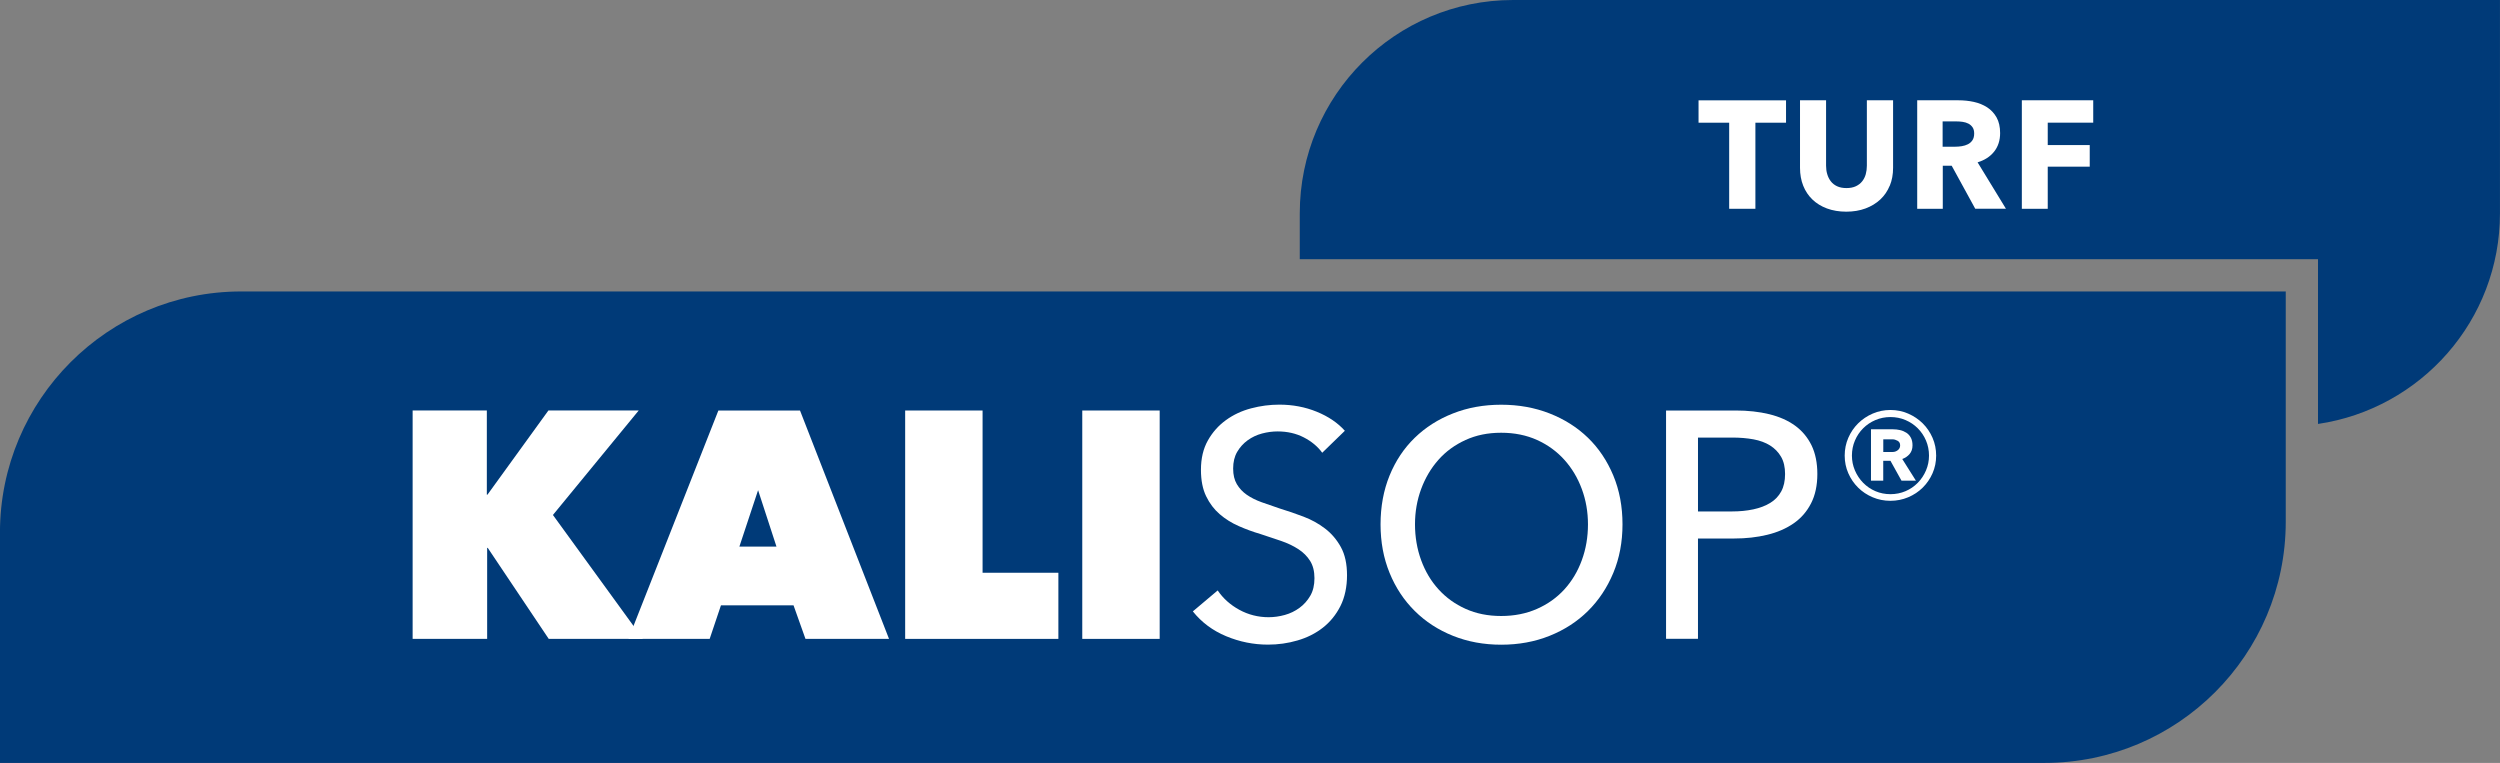
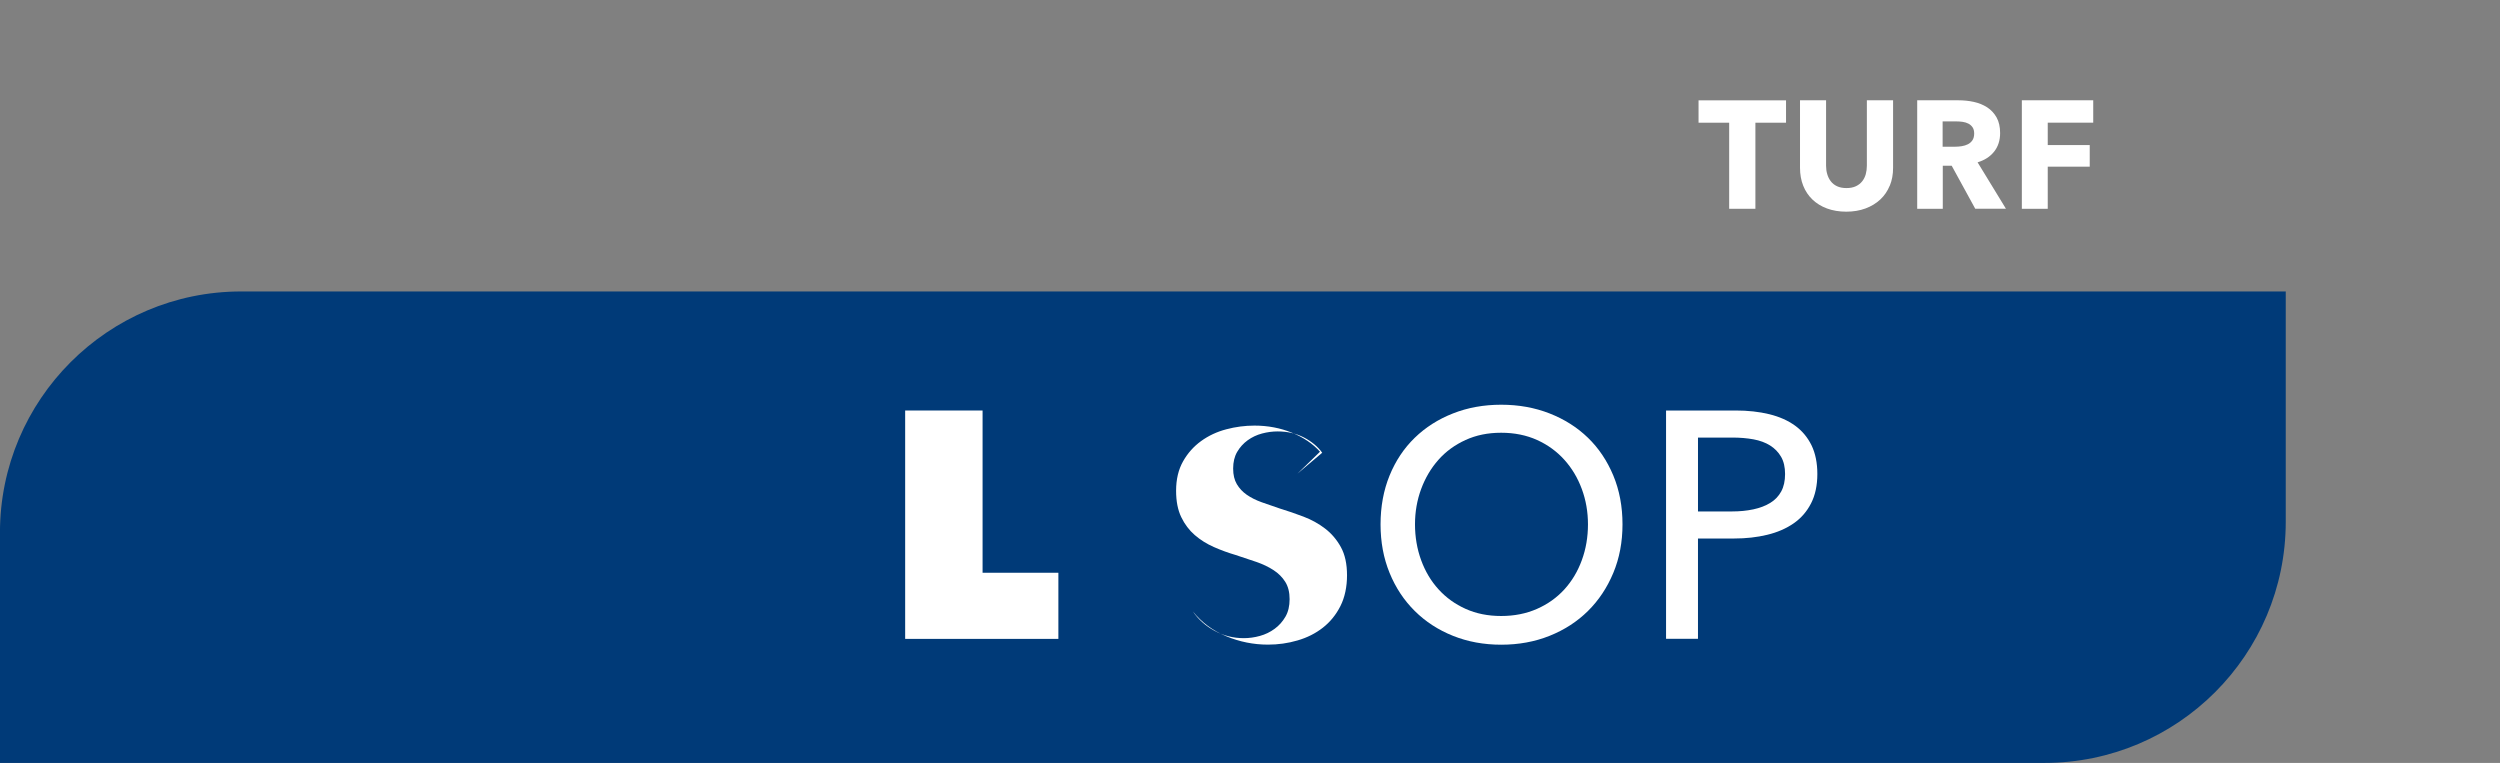
<svg xmlns="http://www.w3.org/2000/svg" viewBox="0 0 622.65 190.01">
  <rect x="0" y="0" width="622.65" height="190.01" fill="#808080" stroke="none" />
  <defs>
    <style>
      .cls-1 {
        fill: #fff;
      }

      .cls-1, .cls-2 {
        stroke-width: 0px;
      }

      .cls-2 {
        fill: #003a78;
      }
    </style>
  </defs>
  <g id="Papilottini-M">
-     <path class="cls-2" d="m376.85,0c-29.34,0-53.13,23.79-53.13,53.13v11.43h253.6v41.03c25.63-3.78,45.32-25.78,45.32-52.46V0h-245.79Z" />
    <g>
      <path class="cls-1" d="m437.2,30.56v21.44h-6.53v-21.44h-7.63v-5.57h21.79v5.57h-7.63Z" />
      <path class="cls-1" d="m470.65,46.26c-.55,1.34-1.33,2.48-2.35,3.43-1.02.95-2.25,1.7-3.68,2.23s-3.03.8-4.79.8-3.38-.27-4.81-.8-2.63-1.28-3.62-2.23-1.76-2.1-2.29-3.43c-.53-1.34-.8-2.82-.8-4.45v-16.83h6.49v16.29c0,.74.09,1.44.29,2.1.19.66.48,1.25.88,1.77.39.52.92.94,1.56,1.24.65.31,1.43.46,2.35.46s1.7-.15,2.35-.46c.65-.31,1.18-.72,1.58-1.24.41-.52.7-1.11.88-1.77.18-.66.27-1.36.27-2.1v-16.29h6.53v16.83c0,1.63-.27,3.11-.82,4.45Z" />
      <path class="cls-1" d="m491.96,52l-5.87-10.72h-2.22v10.72h-6.37v-27.02h10.3c1.3,0,2.56.13,3.8.4,1.23.27,2.34.72,3.32,1.35.98.64,1.76,1.48,2.35,2.52.58,1.04.88,2.34.88,3.89,0,1.83-.5,3.37-1.49,4.62-.99,1.25-2.37,2.14-4.12,2.67l7.06,11.56h-7.63Zm-.27-18.74c0-.64-.13-1.15-.4-1.55-.27-.39-.61-.7-1.04-.92-.42-.22-.89-.36-1.42-.44-.52-.08-1.03-.11-1.51-.11h-3.49v6.3h3.11c.54,0,1.09-.04,1.65-.13.56-.09,1.07-.25,1.53-.48.46-.23.84-.56,1.13-.99s.44-.99.44-1.68Z" />
      <path class="cls-1" d="m510.01,30.56v5.57h10.46v5.38h-10.46v10.49h-6.45v-27.02h17.78v5.57h-11.33Z" />
    </g>
  </g>
  <g id="Papilotte">
    <path class="cls-2" d="m60.08,72.6h509.22v57.34c0,33.16-26.92,60.08-60.08,60.08H0v-57.34c0-33.16,26.92-60.08,60.08-60.08Z" transform="translate(569.29 262.61) rotate(-180)" />
  </g>
  <g id="Name">
    <g>
-       <path class="cls-1" d="m121.49,136.46h-.16v22.65h-18.56v-56.88h18.48v20.97h.16l15.18-20.97h22.49l-21.37,26.03,22.41,30.85h-23.46l-15.18-22.65Z" />
-       <path class="cls-1" d="m178.93,102.24h20.32l22.17,56.88h-20.81l-2.97-8.35h-18.08l-2.81,8.35h-20.24l22.41-56.88Zm9.88,19.84l-4.66,14.06h9.24l-4.58-14.06Z" />
      <path class="cls-1" d="m225.44,102.24h19.28v40.41h18.88v16.47h-38.16v-56.88Z" />
-       <path class="cls-1" d="m269.55,102.24h19.28v56.88h-19.28v-56.88Z" />
-       <path class="cls-1" d="m329.31,112.76c-1.12-1.55-2.65-2.82-4.58-3.82-1.93-.99-4.1-1.49-6.51-1.49-1.29,0-2.58.17-3.9.52-1.31.35-2.5.91-3.58,1.69-1.07.78-1.94,1.74-2.61,2.89-.67,1.15-1,2.53-1,4.14s.31,2.85.92,3.9c.62,1.04,1.45,1.93,2.49,2.65,1.04.72,2.28,1.34,3.7,1.85,1.42.51,2.93,1.03,4.54,1.57,1.93.59,3.88,1.26,5.86,2.01,1.98.75,3.78,1.74,5.38,2.97,1.61,1.23,2.92,2.77,3.94,4.62,1.02,1.85,1.53,4.19,1.53,7.03s-.55,5.5-1.65,7.67-2.56,3.96-4.38,5.38c-1.82,1.42-3.92,2.48-6.31,3.17-2.38.7-4.83,1.04-7.35,1.04-3.59,0-7.06-.7-10.4-2.09-3.35-1.39-6.12-3.45-8.31-6.19l6.19-5.22c1.34,1.98,3.13,3.59,5.38,4.82,2.25,1.23,4.69,1.85,7.31,1.85,1.34,0,2.68-.19,4.02-.56,1.34-.37,2.56-.96,3.66-1.77,1.1-.8,1.99-1.81,2.69-3.01.7-1.21,1.04-2.66,1.04-4.38s-.36-3.15-1.08-4.3c-.72-1.15-1.7-2.13-2.93-2.93-1.23-.8-2.67-1.49-4.3-2.05-1.63-.56-3.36-1.14-5.18-1.73-1.82-.53-3.61-1.19-5.38-1.97-1.77-.78-3.35-1.77-4.74-2.97s-2.52-2.69-3.37-4.46c-.86-1.77-1.29-3.96-1.29-6.59,0-2.84.58-5.27,1.73-7.31,1.15-2.04,2.65-3.72,4.5-5.06,1.85-1.34,3.94-2.32,6.27-2.93,2.33-.62,4.67-.92,7.03-.92,3.32,0,6.43.59,9.32,1.77,2.89,1.18,5.22,2.76,6.99,4.74l-5.62,5.46Z" />
+       <path class="cls-1" d="m329.31,112.76c-1.12-1.55-2.65-2.82-4.58-3.82-1.93-.99-4.1-1.49-6.51-1.49-1.29,0-2.58.17-3.9.52-1.31.35-2.5.91-3.58,1.69-1.07.78-1.94,1.74-2.61,2.89-.67,1.15-1,2.53-1,4.14s.31,2.85.92,3.9c.62,1.04,1.45,1.93,2.49,2.65,1.04.72,2.28,1.34,3.7,1.85,1.42.51,2.93,1.03,4.54,1.57,1.93.59,3.88,1.26,5.86,2.01,1.98.75,3.78,1.74,5.38,2.97,1.61,1.23,2.92,2.77,3.94,4.62,1.02,1.85,1.53,4.19,1.53,7.03s-.55,5.5-1.65,7.67-2.56,3.96-4.38,5.38c-1.82,1.42-3.92,2.48-6.31,3.17-2.38.7-4.83,1.04-7.35,1.04-3.59,0-7.06-.7-10.4-2.09-3.35-1.39-6.12-3.45-8.31-6.19c1.34,1.98,3.13,3.59,5.38,4.82,2.25,1.23,4.69,1.85,7.31,1.85,1.34,0,2.68-.19,4.02-.56,1.34-.37,2.56-.96,3.66-1.77,1.1-.8,1.99-1.81,2.69-3.01.7-1.21,1.04-2.66,1.04-4.38s-.36-3.15-1.08-4.3c-.72-1.15-1.7-2.13-2.93-2.93-1.23-.8-2.67-1.49-4.3-2.05-1.63-.56-3.36-1.14-5.18-1.73-1.82-.53-3.61-1.19-5.38-1.97-1.77-.78-3.35-1.77-4.74-2.97s-2.52-2.69-3.37-4.46c-.86-1.77-1.29-3.96-1.29-6.59,0-2.84.58-5.27,1.73-7.31,1.15-2.04,2.65-3.72,4.5-5.06,1.85-1.34,3.94-2.32,6.27-2.93,2.33-.62,4.67-.92,7.03-.92,3.32,0,6.43.59,9.32,1.77,2.89,1.18,5.22,2.76,6.99,4.74l-5.62,5.46Z" />
      <path class="cls-1" d="m404.1,130.6c0,4.39-.76,8.42-2.29,12.09-1.53,3.67-3.63,6.83-6.31,9.48-2.68,2.65-5.86,4.71-9.56,6.19s-7.71,2.21-12.05,2.21-8.34-.74-12.01-2.21c-3.67-1.47-6.84-3.53-9.52-6.19-2.68-2.65-4.77-5.81-6.27-9.48-1.5-3.67-2.25-7.7-2.25-12.09s.75-8.5,2.25-12.17c1.5-3.67,3.59-6.8,6.27-9.4,2.68-2.6,5.85-4.62,9.52-6.06,3.67-1.45,7.67-2.17,12.01-2.17s8.35.72,12.05,2.17c3.7,1.45,6.88,3.47,9.56,6.06,2.68,2.6,4.78,5.73,6.31,9.4,1.53,3.67,2.29,7.73,2.29,12.17Zm-8.6,0c0-3.1-.51-6.04-1.53-8.8-1.02-2.76-2.46-5.18-4.34-7.27-1.88-2.09-4.14-3.74-6.79-4.94s-5.64-1.81-8.96-1.81-6.23.6-8.88,1.81-4.9,2.85-6.75,4.94-3.28,4.51-4.3,7.27c-1.02,2.76-1.53,5.69-1.53,8.8s.51,6.13,1.53,8.92c1.02,2.79,2.46,5.21,4.34,7.27,1.87,2.06,4.12,3.68,6.75,4.86,2.62,1.18,5.57,1.77,8.84,1.77s6.24-.59,8.92-1.77c2.68-1.18,4.95-2.8,6.83-4.86,1.87-2.06,3.32-4.48,4.34-7.27,1.02-2.78,1.53-5.76,1.53-8.92Z" />
      <path class="cls-1" d="m414.95,102.24h17.35c3.05,0,5.84.31,8.35.92,2.52.62,4.66,1.57,6.43,2.85,1.77,1.29,3.13,2.92,4.1,4.9.96,1.98,1.45,4.37,1.45,7.15s-.52,5.28-1.57,7.31c-1.04,2.04-2.49,3.7-4.34,4.98s-4.04,2.24-6.59,2.85c-2.54.62-5.29.92-8.23.92h-9v24.98h-7.95v-56.88Zm7.95,25.14h8.44c1.93,0,3.71-.17,5.34-.52,1.63-.35,3.04-.88,4.22-1.61,1.18-.72,2.09-1.67,2.73-2.85.64-1.18.96-2.62.96-4.34s-.33-3.15-1-4.3c-.67-1.15-1.58-2.09-2.73-2.81-1.15-.72-2.53-1.23-4.14-1.53-1.61-.29-3.35-.44-5.22-.44h-8.6v18.4Z" />
-       <path class="cls-1" d="m459.44,113.47c0-1.57.3-3.04.9-4.43.6-1.38,1.42-2.58,2.45-3.6,1.03-1.02,2.24-1.83,3.62-2.43,1.38-.6,2.86-.9,4.42-.9s3.04.3,4.42.9c1.38.6,2.59,1.41,3.62,2.43,1.03,1.02,1.85,2.22,2.45,3.6.6,1.38.9,2.86.9,4.43s-.3,3.03-.9,4.4c-.6,1.37-1.42,2.56-2.45,3.58-1.03,1.02-2.24,1.82-3.62,2.4-1.38.58-2.86.88-4.42.88s-3.04-.29-4.42-.88c-1.38-.58-2.59-1.38-3.62-2.4-1.03-1.02-1.85-2.21-2.45-3.58-.6-1.37-.9-2.83-.9-4.4Zm1.8,0c0,1.3.25,2.53.75,3.7.5,1.17,1.18,2.19,2.05,3.08.87.88,1.88,1.58,3.05,2.08,1.17.5,2.42.75,3.75.75s2.58-.25,3.75-.75c1.17-.5,2.18-1.19,3.05-2.08.87-.88,1.55-1.91,2.05-3.08.5-1.17.75-2.4.75-3.7s-.25-2.58-.75-3.75c-.5-1.17-1.18-2.18-2.05-3.05-.87-.87-1.88-1.55-3.05-2.05-1.17-.5-2.42-.75-3.75-.75s-2.58.25-3.75.75c-1.17.5-2.18,1.18-3.05,2.05s-1.55,1.88-2.05,3.05c-.5,1.17-.75,2.42-.75,3.75Zm12.35,6.25l-2.75-4.95h-1.8v4.95h-3.05v-12.8h5.5c.6,0,1.18.07,1.75.2.57.13,1.08.35,1.55.65.47.3.84.71,1.12,1.23.28.52.42,1.16.42,1.92,0,.87-.24,1.58-.72,2.15-.48.57-1.09.98-1.83,1.25l3.4,5.4h-3.6Zm-2.2-7.15c.47,0,.89-.15,1.28-.45.38-.3.58-.7.58-1.2,0-.53-.22-.92-.65-1.15-.43-.23-.83-.35-1.2-.35h-2.35v3.15h2.35Z" />
    </g>
  </g>
</svg>